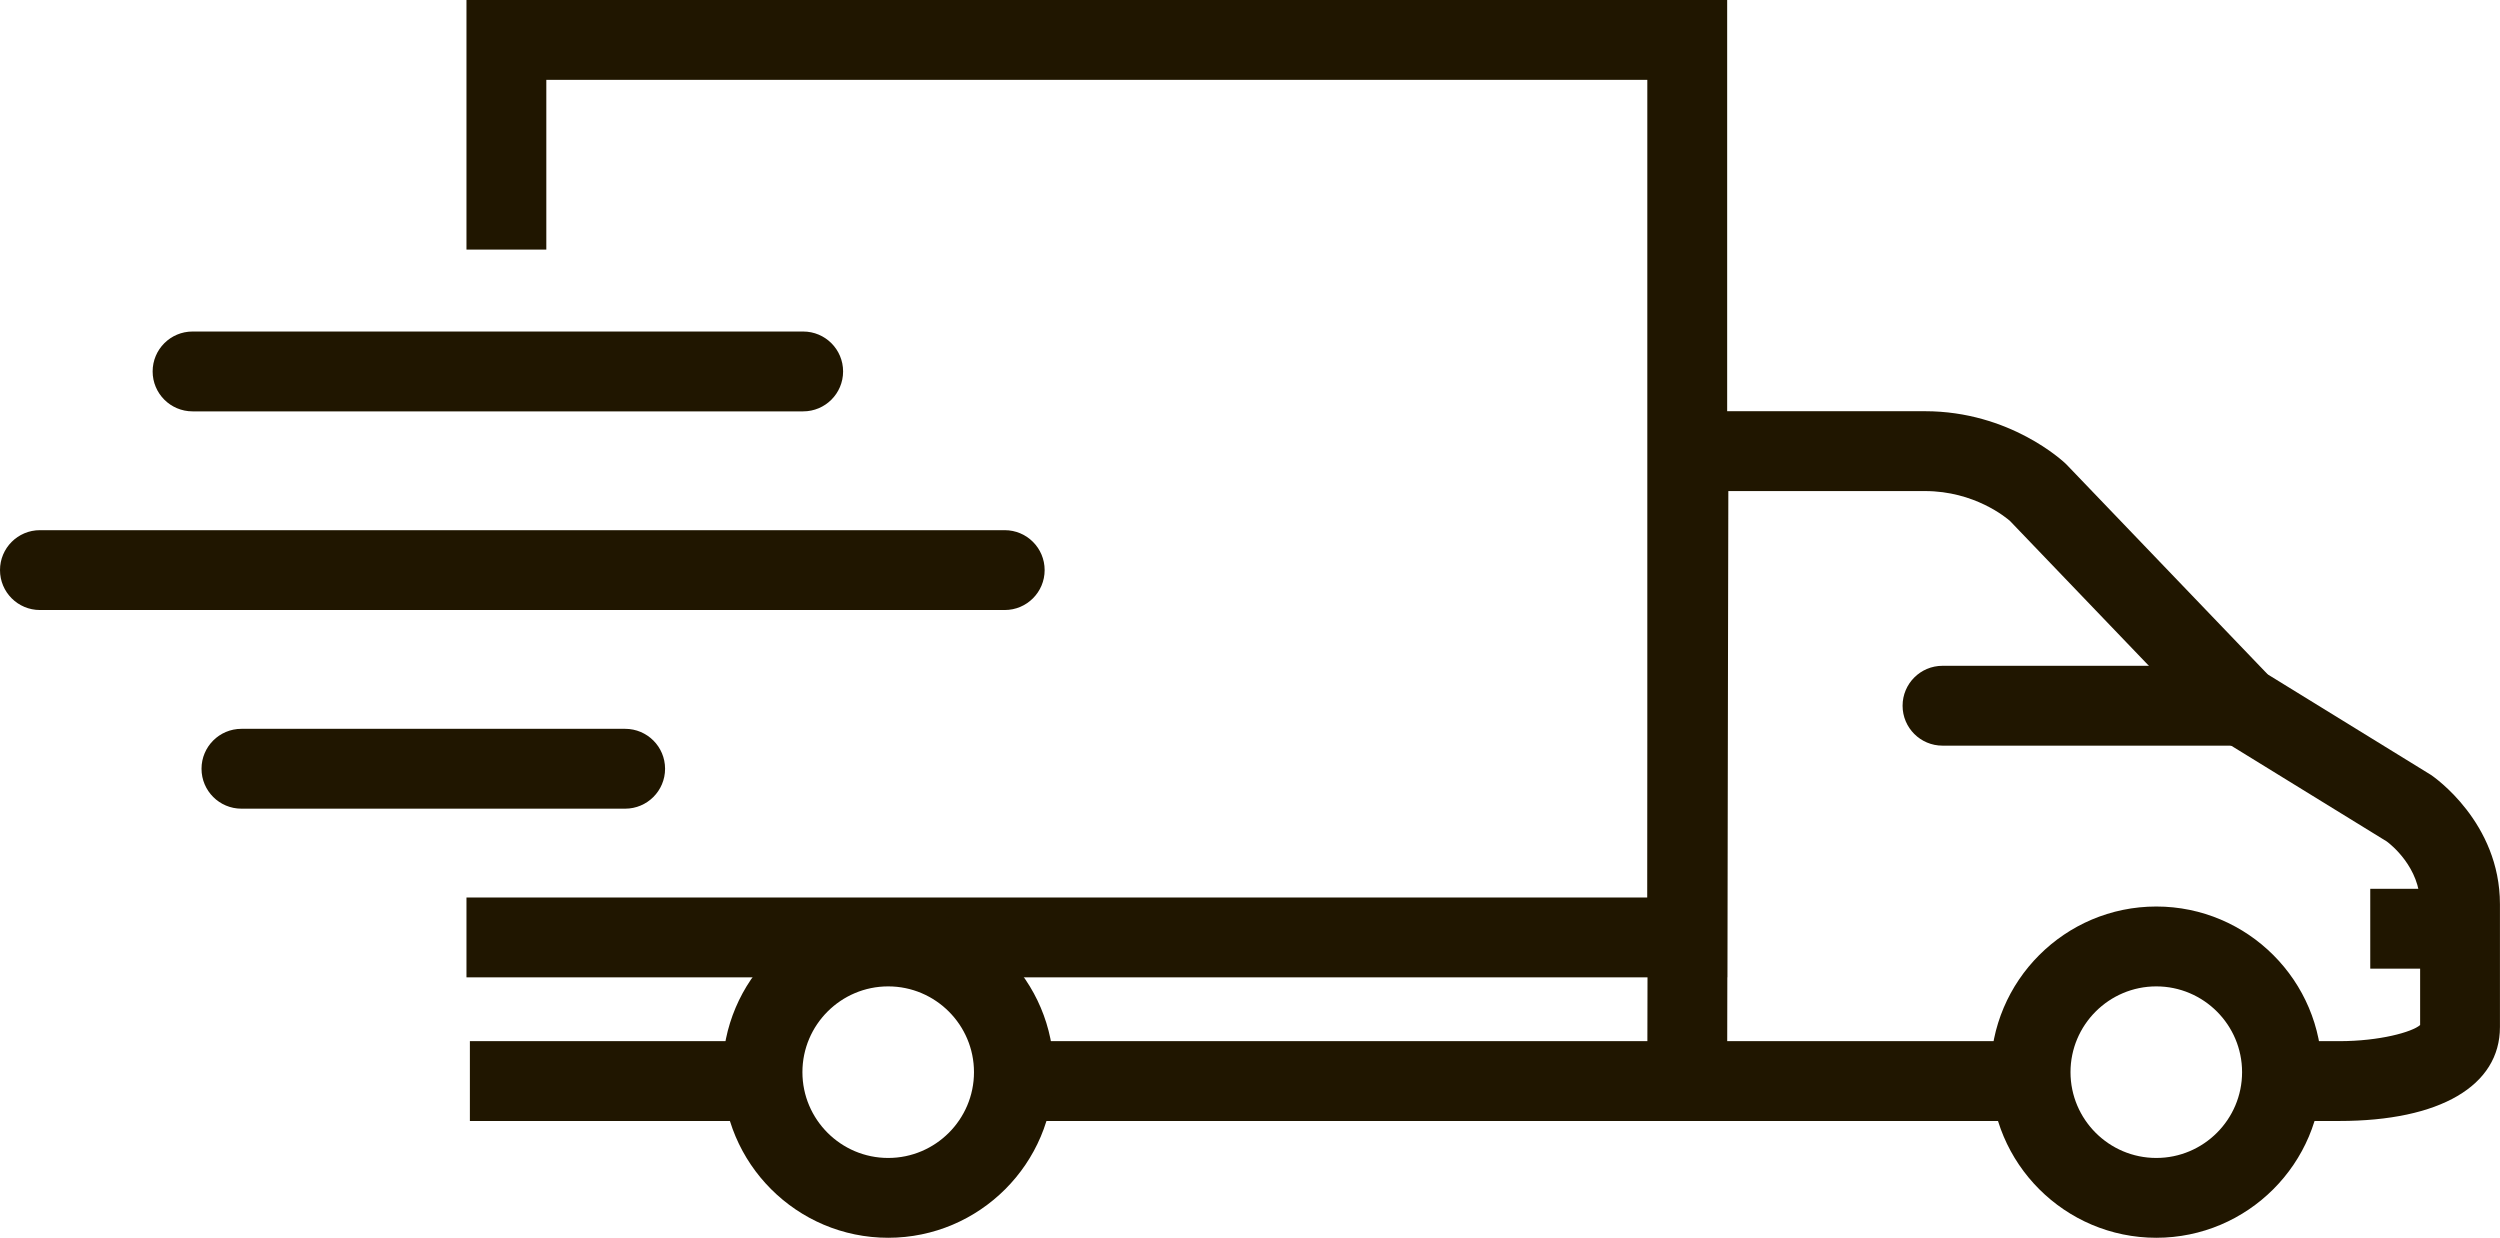
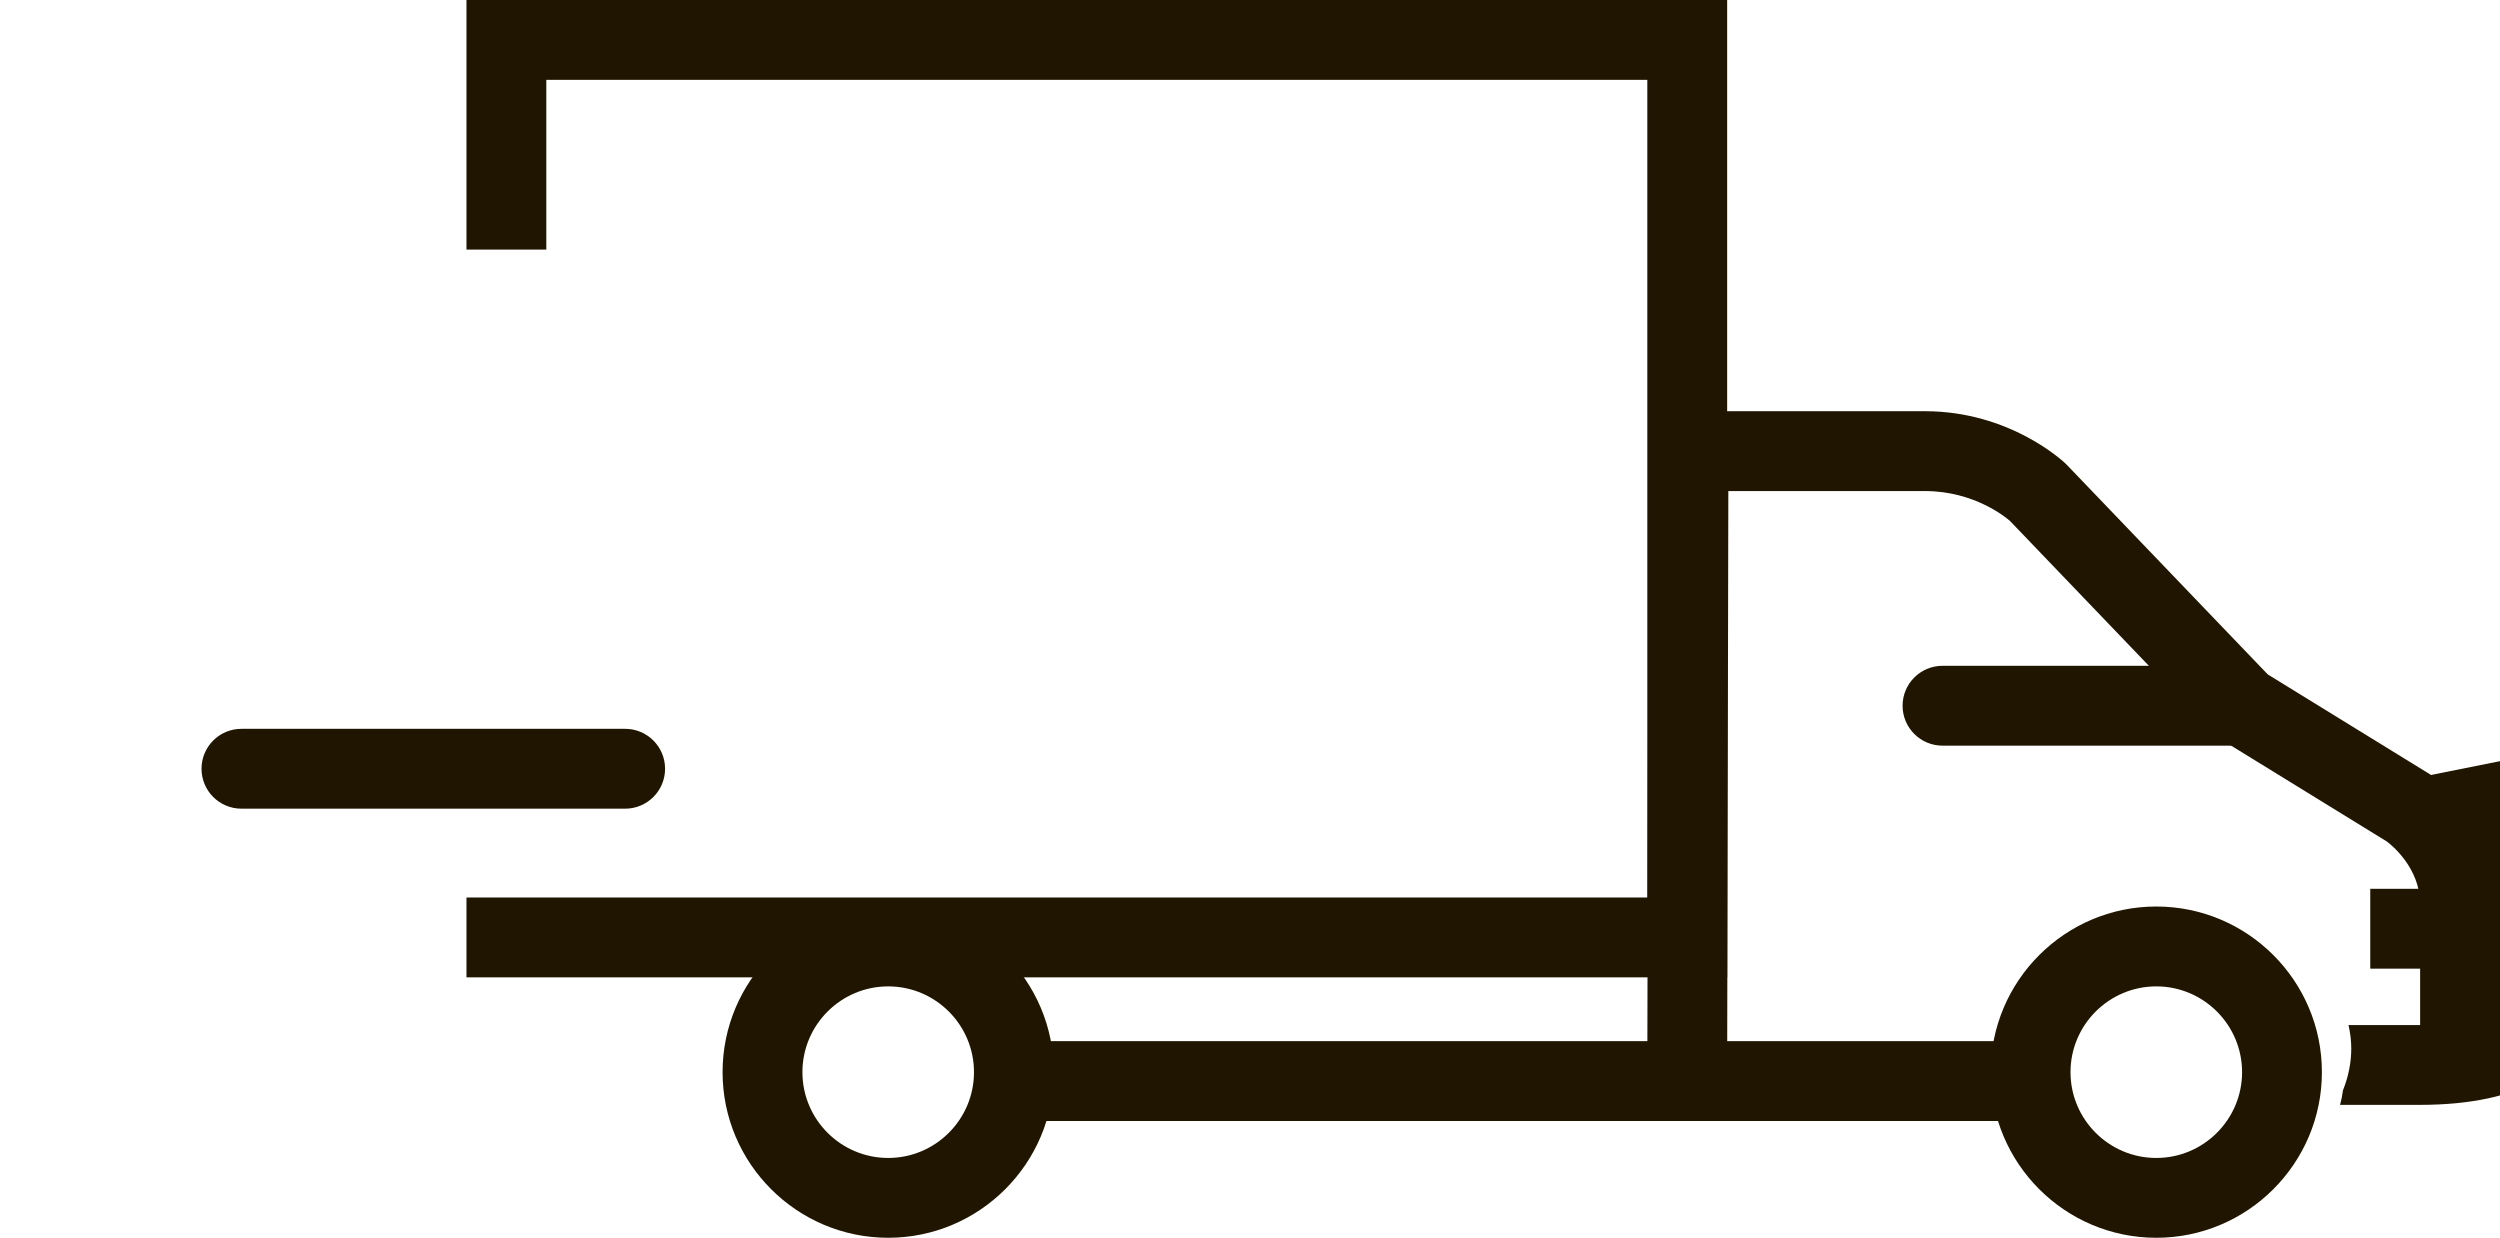
<svg xmlns="http://www.w3.org/2000/svg" id="Warstwa_2" viewBox="0 0 959.97 475.29">
  <g id="Layer_1">
-     <path d="m304.59,412c0-4.24.7-8.34,1.96-12.21h-126.12v30.66h128.78c-2.95-5.55-4.63-11.83-4.63-18.45Z" style="fill:#201600;" />
    <path d="m382.67,399.79c1.27,3.86,1.97,7.96,1.97,12.21,0,6.62-1.69,12.9-4.63,18.45h266.17v-30.66h-263.5Z" style="fill:#201600;" />
-     <path d="m933.5,297.58l-62.71-38.61-77.14-80.46-.45-.45c-.86-.82-21.37-20.16-54.04-20.16h-106.09l-.56,272.55h157.45c-2.48-8.42-2.74-18.55-.31-26.98.35-1.22.77-2.45,1.22-3.68h-127.64s.43-211.23.43-211.23h75.5c19.06,0,31.25,10.25,32.67,11.5l79.54,82.96,65.12,40.09c1.42,1.05,12.81,9.92,12.81,24.1v46.39c-3.08,2.71-15.62,6.19-31.04,6.19h-27.51c.7,2.98,1.07,6.04,1.07,9.13,0,5.09-1.08,10.75-3.19,15.93-.23,1.89-.61,3.76-1.11,5.59h30.17s.56,0,.56,0c38.63,0,61.7-13.48,61.7-36.07v-47.18c0-31.42-25.39-48.9-26.48-49.63Z" style="fill:#201600;" />
+     <path d="m933.5,297.58l-62.71-38.61-77.14-80.46-.45-.45c-.86-.82-21.37-20.16-54.04-20.16h-106.09l-.56,272.55h157.45c-2.48-8.42-2.74-18.55-.31-26.98.35-1.22.77-2.45,1.22-3.68h-127.64s.43-211.23.43-211.23h75.5c19.06,0,31.25,10.25,32.67,11.5l79.54,82.96,65.12,40.09c1.42,1.05,12.81,9.92,12.81,24.1v46.39h-27.51c.7,2.98,1.07,6.04,1.07,9.13,0,5.09-1.08,10.75-3.19,15.93-.23,1.89-.61,3.76-1.11,5.59h30.17s.56,0,.56,0c38.63,0,61.7-13.48,61.7-36.07v-47.18c0-31.42-25.39-48.9-26.48-49.63Z" style="fill:#201600;" />
    <polygon points="179.12 0 179.12 95.84 209.78 95.84 209.78 30.66 632.55 30.66 632.55 344.63 419.05 344.63 209.78 344.63 179.12 344.63 179.12 375.29 663.21 375.29 663.21 0 179.12 0" style="fill:#201600;" />
    <path d="m827.99,475.29c-35.07,0-63.6-28.53-63.6-63.6s28.53-63.6,63.6-63.6,63.59,28.53,63.59,63.6-28.53,63.6-63.59,63.6Zm0-96.53c-18.16,0-32.94,14.78-32.94,32.94s14.78,32.94,32.94,32.94,32.94-14.78,32.94-32.94-14.77-32.94-32.94-32.94Z" style="fill:#201600;" />
    <path d="m341.06,475.29c-35.07,0-63.6-28.53-63.6-63.6s28.53-63.6,63.6-63.6,63.59,28.53,63.59,63.6-28.53,63.6-63.59,63.6Zm0-96.53c-18.16,0-32.94,14.78-32.94,32.94s14.78,32.94,32.94,32.94,32.94-14.78,32.94-32.94-14.78-32.94-32.94-32.94Z" style="fill:#201600;" />
    <path d="m861.09,286.32h-115.19c-8.47,0-15.33-6.86-15.33-15.33s6.86-15.33,15.33-15.33h115.19c8.47,0,15.33,6.86,15.33,15.33s-6.86,15.33-15.33,15.33Z" style="fill:#201600;" />
-     <path d="m308.41,157.96H73.94c-8.47,0-15.33-6.86-15.33-15.33s6.86-15.33,15.33-15.33h234.47c8.47,0,15.33,6.86,15.33,15.33s-6.86,15.33-15.33,15.33Z" style="fill:#201600;" />
-     <path d="m385.79,234.24H15.33c-8.47,0-15.33-6.86-15.33-15.33s6.86-15.33,15.33-15.33h370.47c8.47,0,15.33,6.86,15.33,15.33s-6.86,15.33-15.33,15.33Z" style="fill:#201600;" />
    <path d="m240.05,310.52H92.71c-8.47,0-15.33-6.86-15.33-15.33s6.86-15.33,15.33-15.33h147.34c8.46,0,15.33,6.86,15.33,15.33s-6.86,15.33-15.33,15.33Z" style="fill:#201600;" />
    <rect x="910.15" y="341.29" width="40.88" height="30.66" style="fill:#201600;" />
  </g>
</svg>